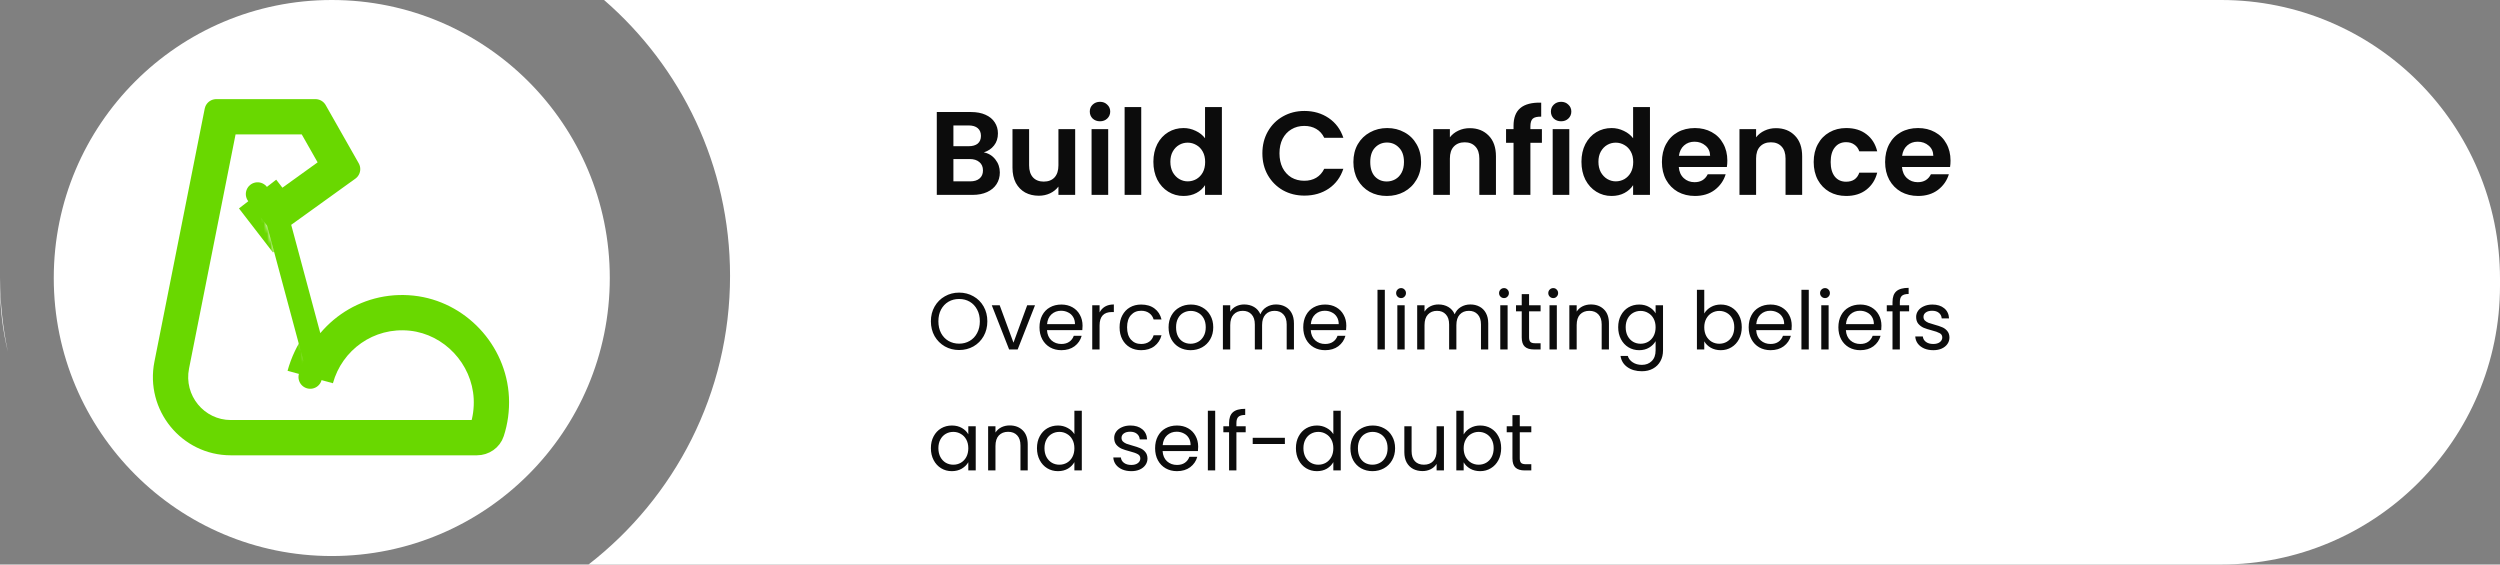
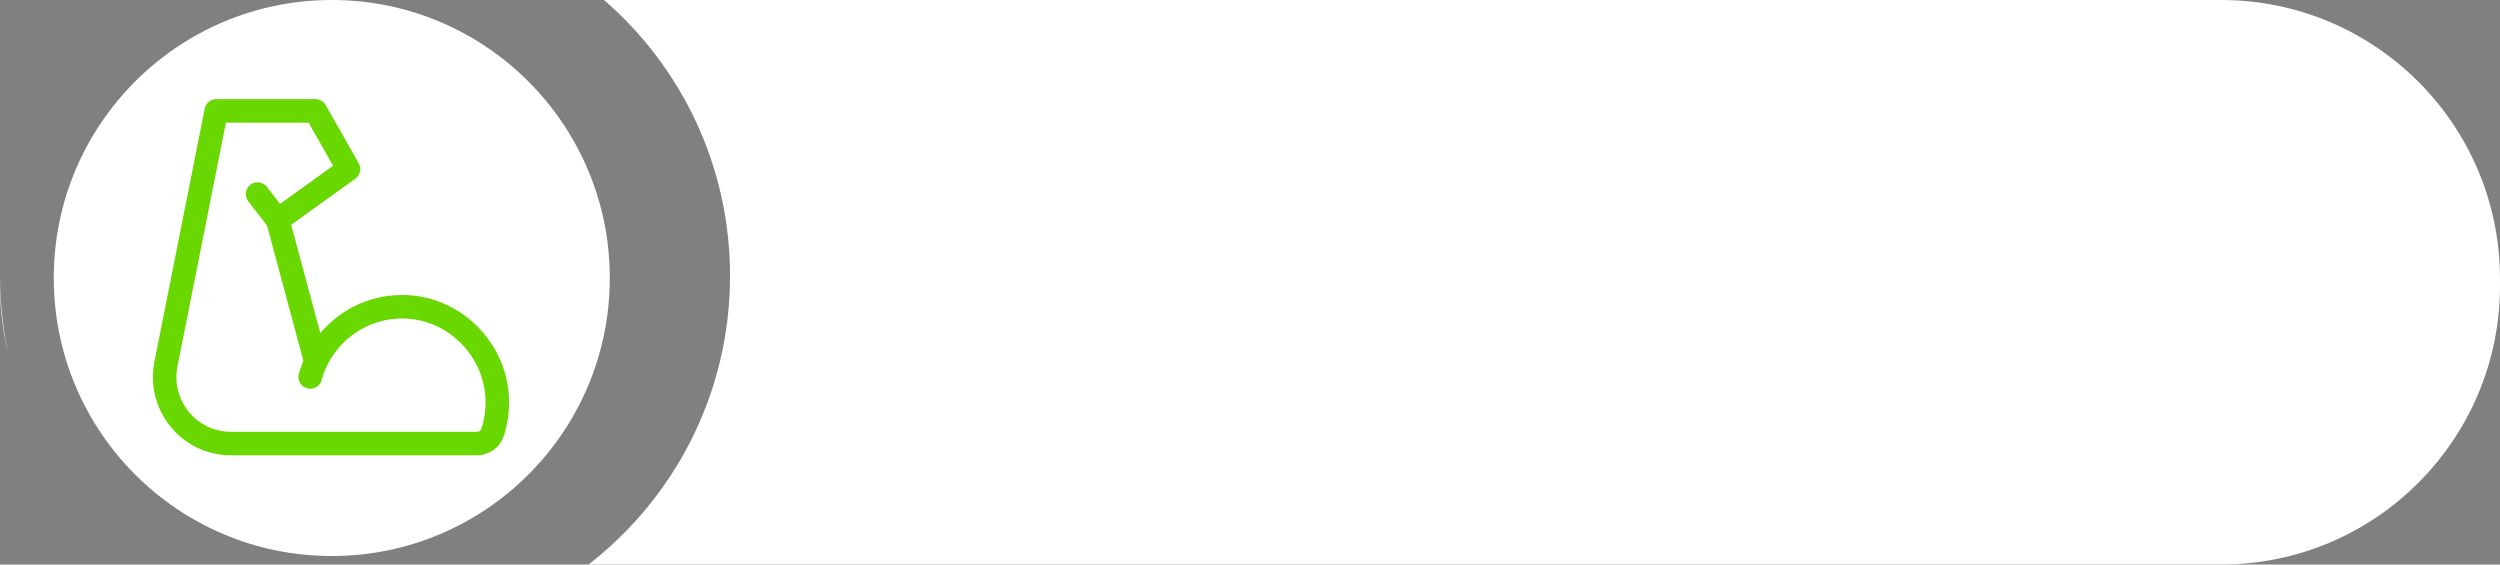
<svg xmlns="http://www.w3.org/2000/svg" width="744" height="168" viewBox="0 0 744 168" fill="none">
  <rect x="0" y="0" width="744" height="168" fill="#808080" stroke="none" />
  <path fill-rule="evenodd" clip-rule="evenodd" d="M175.145 168C200.77 148.128 217.263 117.043 217.263 82.105C217.263 49.315 202.735 19.918 179.765 0H661C706.84 0 744 37.161 744 83V85C744 130.84 706.84 168 661 168H175.145ZM0.001 82.583C0 82.722 0 82.861 0 83V85C0 91.8 0.818 98.409 2.36 104.734C0.845 97.585 0.034 90.176 0.001 82.583Z" fill="white" />
  <circle cx="98.737" cy="82.737" r="82.737" fill="white" />
-   <path d="M292.779 45.351C294.169 45.61 295.311 46.305 296.206 47.436C297.101 48.566 297.549 49.862 297.549 51.322C297.549 52.641 297.219 53.807 296.56 54.82C295.924 55.81 294.993 56.587 293.768 57.152C292.543 57.718 291.095 58 289.422 58H278.787V33.338H288.963C290.635 33.338 292.072 33.608 293.274 34.15C294.499 34.692 295.417 35.446 296.03 36.412C296.666 37.377 296.984 38.473 296.984 39.698C296.984 41.135 296.595 42.336 295.818 43.302C295.064 44.267 294.051 44.95 292.779 45.351ZM283.734 43.514H288.256C289.434 43.514 290.341 43.255 290.977 42.736C291.613 42.194 291.931 41.429 291.931 40.44C291.931 39.45 291.613 38.685 290.977 38.143C290.341 37.601 289.434 37.33 288.256 37.33H283.734V43.514ZM288.716 53.972C289.917 53.972 290.847 53.69 291.507 53.124C292.19 52.559 292.532 51.758 292.532 50.722C292.532 49.662 292.178 48.837 291.472 48.248C290.765 47.636 289.811 47.33 288.61 47.33H283.734V53.972H288.716ZM319.971 38.426V58H314.989V55.527C314.353 56.375 313.517 57.046 312.48 57.541C311.467 58.012 310.36 58.248 309.159 58.248C307.628 58.248 306.273 57.93 305.095 57.294C303.918 56.634 302.987 55.68 302.304 54.432C301.645 53.16 301.315 51.652 301.315 49.909V38.426H306.261V49.202C306.261 50.757 306.65 51.958 307.427 52.806C308.205 53.631 309.265 54.043 310.607 54.043C311.974 54.043 313.045 53.631 313.823 52.806C314.6 51.958 314.989 50.757 314.989 49.202V38.426H319.971ZM327.36 36.094C326.489 36.094 325.758 35.823 325.169 35.281C324.604 34.716 324.321 34.021 324.321 33.196C324.321 32.372 324.604 31.689 325.169 31.147C325.758 30.582 326.489 30.299 327.36 30.299C328.232 30.299 328.95 30.582 329.515 31.147C330.104 31.689 330.399 32.372 330.399 33.196C330.399 34.021 330.104 34.716 329.515 35.281C328.95 35.823 328.232 36.094 327.36 36.094ZM329.798 38.426V58H324.851V38.426H329.798ZM339.632 31.854V58H334.685V31.854H339.632ZM343.247 48.142C343.247 46.164 343.636 44.409 344.413 42.878C345.214 41.346 346.298 40.169 347.664 39.344C349.03 38.52 350.55 38.108 352.222 38.108C353.494 38.108 354.707 38.39 355.861 38.956C357.016 39.497 357.934 40.228 358.617 41.146V31.854H363.635V58H358.617V55.103C358.005 56.069 357.145 56.846 356.038 57.435C354.931 58.024 353.647 58.318 352.187 58.318C350.538 58.318 349.03 57.894 347.664 57.046C346.298 56.198 345.214 55.009 344.413 53.478C343.636 51.923 343.247 50.145 343.247 48.142ZM358.653 48.213C358.653 47.012 358.417 45.987 357.946 45.139C357.475 44.267 356.839 43.608 356.038 43.16C355.237 42.689 354.377 42.454 353.459 42.454C352.54 42.454 351.692 42.677 350.915 43.125C350.137 43.572 349.501 44.232 349.007 45.104C348.536 45.952 348.3 46.965 348.3 48.142C348.3 49.32 348.536 50.356 349.007 51.252C349.501 52.123 350.137 52.794 350.915 53.266C351.716 53.737 352.564 53.972 353.459 53.972C354.377 53.972 355.237 53.748 356.038 53.301C356.839 52.83 357.475 52.17 357.946 51.322C358.417 50.451 358.653 49.414 358.653 48.213ZM375.684 45.634C375.684 43.207 376.226 41.04 377.309 39.132C378.416 37.201 379.912 35.705 381.797 34.645C383.705 33.561 385.836 33.02 388.192 33.02C390.948 33.02 393.362 33.726 395.435 35.14C397.508 36.553 398.957 38.508 399.781 41.005H394.093C393.527 39.827 392.726 38.944 391.69 38.355C390.677 37.766 389.499 37.472 388.157 37.472C386.72 37.472 385.436 37.813 384.305 38.496C383.198 39.156 382.327 40.098 381.691 41.323C381.078 42.548 380.772 43.985 380.772 45.634C380.772 47.259 381.078 48.696 381.691 49.944C382.327 51.169 383.198 52.123 384.305 52.806C385.436 53.466 386.72 53.796 388.157 53.796C389.499 53.796 390.677 53.501 391.69 52.912C392.726 52.3 393.527 51.405 394.093 50.227H399.781C398.957 52.747 397.508 54.714 395.435 56.128C393.386 57.517 390.971 58.212 388.192 58.212C385.836 58.212 383.705 57.682 381.797 56.622C379.912 55.539 378.416 54.043 377.309 52.135C376.226 50.227 375.684 48.06 375.684 45.634ZM412.698 58.318C410.814 58.318 409.118 57.906 407.61 57.082C406.103 56.234 404.913 55.044 404.042 53.513C403.194 51.982 402.77 50.215 402.77 48.213C402.77 46.211 403.205 44.444 404.077 42.913C404.972 41.382 406.185 40.204 407.716 39.38C409.247 38.532 410.955 38.108 412.84 38.108C414.724 38.108 416.432 38.532 417.963 39.38C419.494 40.204 420.695 41.382 421.567 42.913C422.462 44.444 422.91 46.211 422.91 48.213C422.91 50.215 422.45 51.982 421.532 53.513C420.637 55.044 419.412 56.234 417.857 57.082C416.326 57.906 414.606 58.318 412.698 58.318ZM412.698 54.008C413.593 54.008 414.43 53.796 415.207 53.372C416.008 52.924 416.644 52.264 417.115 51.393C417.586 50.521 417.822 49.461 417.822 48.213C417.822 46.352 417.327 44.927 416.338 43.938C415.372 42.925 414.182 42.418 412.769 42.418C411.356 42.418 410.166 42.925 409.2 43.938C408.258 44.927 407.787 46.352 407.787 48.213C407.787 50.074 408.246 51.511 409.165 52.524C410.107 53.513 411.285 54.008 412.698 54.008ZM437.386 38.143C439.718 38.143 441.602 38.885 443.039 40.369C444.476 41.829 445.194 43.879 445.194 46.517V58H440.248V47.188C440.248 45.634 439.859 44.444 439.082 43.62C438.304 42.772 437.244 42.348 435.902 42.348C434.535 42.348 433.452 42.772 432.651 43.62C431.874 44.444 431.485 45.634 431.485 47.188V58H426.538V38.426H431.485V40.864C432.144 40.016 432.981 39.356 433.994 38.885C435.03 38.39 436.161 38.143 437.386 38.143ZM458.873 42.489H455.446V58H450.428V42.489H448.202V38.426H450.428V37.436C450.428 35.034 451.111 33.267 452.478 32.136C453.844 31.006 455.905 30.476 458.661 30.546V34.716C457.46 34.692 456.623 34.892 456.152 35.316C455.681 35.74 455.446 36.506 455.446 37.613V38.426H458.873V42.489ZM464.587 36.094C463.716 36.094 462.986 35.823 462.397 35.281C461.831 34.716 461.549 34.021 461.549 33.196C461.549 32.372 461.831 31.689 462.397 31.147C462.986 30.582 463.716 30.299 464.587 30.299C465.459 30.299 466.177 30.582 466.743 31.147C467.332 31.689 467.626 32.372 467.626 33.196C467.626 34.021 467.332 34.716 466.743 35.281C466.177 35.823 465.459 36.094 464.587 36.094ZM467.025 38.426V58H462.079V38.426H467.025ZM470.641 48.142C470.641 46.164 471.029 44.409 471.807 42.878C472.607 41.346 473.691 40.169 475.057 39.344C476.423 38.52 477.943 38.108 479.615 38.108C480.887 38.108 482.1 38.39 483.255 38.956C484.409 39.497 485.327 40.228 486.011 41.146V31.854H491.028V58H486.011V55.103C485.398 56.069 484.538 56.846 483.431 57.435C482.324 58.024 481.04 58.318 479.58 58.318C477.931 58.318 476.423 57.894 475.057 57.046C473.691 56.198 472.607 55.009 471.807 53.478C471.029 51.923 470.641 50.145 470.641 48.142ZM486.046 48.213C486.046 47.012 485.81 45.987 485.339 45.139C484.868 44.267 484.232 43.608 483.431 43.16C482.63 42.689 481.771 42.454 480.852 42.454C479.933 42.454 479.085 42.677 478.308 43.125C477.531 43.572 476.895 44.232 476.4 45.104C475.929 45.952 475.693 46.965 475.693 48.142C475.693 49.32 475.929 50.356 476.4 51.252C476.895 52.123 477.531 52.794 478.308 53.266C479.109 53.737 479.957 53.972 480.852 53.972C481.771 53.972 482.63 53.748 483.431 53.301C484.232 52.83 484.868 52.17 485.339 51.322C485.81 50.451 486.046 49.414 486.046 48.213ZM514.056 47.789C514.056 48.496 514.009 49.132 513.915 49.697H499.605C499.722 51.11 500.217 52.217 501.089 53.018C501.96 53.819 503.032 54.22 504.304 54.22C506.141 54.22 507.449 53.431 508.226 51.852H513.561C512.996 53.737 511.912 55.291 510.311 56.516C508.709 57.718 506.742 58.318 504.41 58.318C502.525 58.318 500.829 57.906 499.322 57.082C497.838 56.234 496.672 55.044 495.824 53.513C494.999 51.982 494.587 50.215 494.587 48.213C494.587 46.187 494.999 44.409 495.824 42.878C496.648 41.346 497.803 40.169 499.287 39.344C500.771 38.52 502.478 38.108 504.41 38.108C506.271 38.108 507.931 38.508 509.392 39.309C510.876 40.11 512.018 41.252 512.819 42.736C513.644 44.197 514.056 45.881 514.056 47.789ZM508.933 46.376C508.909 45.104 508.45 44.091 507.555 43.337C506.659 42.56 505.564 42.171 504.269 42.171C503.044 42.171 502.007 42.548 501.159 43.302C500.335 44.032 499.828 45.056 499.64 46.376H508.933ZM528.514 38.143C530.846 38.143 532.73 38.885 534.167 40.369C535.604 41.829 536.323 43.879 536.323 46.517V58H531.376V47.188C531.376 45.634 530.987 44.444 530.21 43.62C529.433 42.772 528.373 42.348 527.03 42.348C525.664 42.348 524.58 42.772 523.779 43.62C523.002 44.444 522.613 45.634 522.613 47.188V58H517.667V38.426H522.613V40.864C523.273 40.016 524.109 39.356 525.122 38.885C526.158 38.39 527.289 38.143 528.514 38.143ZM539.755 48.213C539.755 46.187 540.167 44.42 540.991 42.913C541.816 41.382 542.958 40.204 544.419 39.38C545.879 38.532 547.551 38.108 549.436 38.108C551.862 38.108 553.864 38.72 555.443 39.945C557.044 41.146 558.116 42.842 558.658 45.033H553.323C553.04 44.185 552.557 43.525 551.874 43.054C551.214 42.56 550.39 42.312 549.401 42.312C547.987 42.312 546.868 42.831 546.044 43.867C545.219 44.88 544.807 46.328 544.807 48.213C544.807 50.074 545.219 51.523 546.044 52.559C546.868 53.572 547.987 54.078 549.401 54.078C551.403 54.078 552.71 53.183 553.323 51.393H558.658C558.116 53.513 557.044 55.197 555.443 56.446C553.841 57.694 551.839 58.318 549.436 58.318C547.551 58.318 545.879 57.906 544.419 57.082C542.958 56.234 541.816 55.056 540.991 53.548C540.167 52.017 539.755 50.239 539.755 48.213ZM580.478 47.789C580.478 48.496 580.431 49.132 580.337 49.697H566.027C566.145 51.11 566.64 52.217 567.511 53.018C568.383 53.819 569.454 54.22 570.726 54.22C572.564 54.22 573.871 53.431 574.648 51.852H579.984C579.418 53.737 578.335 55.291 576.733 56.516C575.131 57.718 573.164 58.318 570.832 58.318C568.948 58.318 567.252 57.906 565.744 57.082C564.26 56.234 563.094 55.044 562.246 53.513C561.422 51.982 561.01 50.215 561.01 48.213C561.01 46.187 561.422 44.409 562.246 42.878C563.071 41.346 564.225 40.169 565.709 39.344C567.193 38.52 568.901 38.108 570.832 38.108C572.693 38.108 574.354 38.508 575.814 39.309C577.298 40.11 578.441 41.252 579.242 42.736C580.066 44.197 580.478 45.881 580.478 47.789ZM575.355 46.376C575.332 45.104 574.872 44.091 573.977 43.337C573.082 42.56 571.987 42.171 570.691 42.171C569.466 42.171 568.43 42.548 567.582 43.302C566.757 44.032 566.251 45.056 566.062 46.376H575.355Z" fill="#0C0C0C" />
-   <path d="M285.432 104.168C283.88 104.168 282.464 103.808 281.184 103.088C279.904 102.352 278.888 101.336 278.136 100.04C277.4 98.728 277.032 97.256 277.032 95.624C277.032 93.992 277.4 92.528 278.136 91.232C278.888 89.92 279.904 88.904 281.184 88.184C282.464 87.448 283.88 87.08 285.432 87.08C287 87.08 288.424 87.448 289.704 88.184C290.984 88.904 291.992 89.912 292.728 91.208C293.464 92.504 293.832 93.976 293.832 95.624C293.832 97.272 293.464 98.744 292.728 100.04C291.992 101.336 290.984 102.352 289.704 103.088C288.424 103.808 287 104.168 285.432 104.168ZM285.432 102.272C286.6 102.272 287.648 102 288.576 101.456C289.52 100.912 290.256 100.136 290.784 99.128C291.328 98.12 291.6 96.952 291.6 95.624C291.6 94.28 291.328 93.112 290.784 92.12C290.256 91.112 289.528 90.336 288.6 89.792C287.672 89.248 286.616 88.976 285.432 88.976C284.248 88.976 283.192 89.248 282.264 89.792C281.336 90.336 280.6 91.112 280.056 92.12C279.528 93.112 279.264 94.28 279.264 95.624C279.264 96.952 279.528 98.12 280.056 99.128C280.6 100.136 281.336 100.912 282.264 101.456C283.208 102 284.264 102.272 285.432 102.272ZM301.611 101.984L305.691 90.848H308.019L302.859 104H300.315L295.155 90.848H297.507L301.611 101.984ZM322.168 96.92C322.168 97.336 322.144 97.776 322.096 98.24H311.584C311.664 99.536 312.104 100.552 312.904 101.288C313.72 102.008 314.704 102.368 315.856 102.368C316.8 102.368 317.584 102.152 318.208 101.72C318.848 101.272 319.296 100.68 319.552 99.944H321.904C321.552 101.208 320.848 102.24 319.792 103.04C318.736 103.824 317.424 104.216 315.856 104.216C314.608 104.216 313.488 103.936 312.496 103.376C311.52 102.816 310.752 102.024 310.192 101C309.632 99.96 309.352 98.76 309.352 97.4C309.352 96.04 309.624 94.848 310.168 93.824C310.712 92.8 311.472 92.016 312.448 91.472C313.44 90.912 314.576 90.632 315.856 90.632C317.104 90.632 318.208 90.904 319.168 91.448C320.128 91.992 320.864 92.744 321.376 93.704C321.904 94.648 322.168 95.72 322.168 96.92ZM319.912 96.464C319.912 95.632 319.728 94.92 319.36 94.328C318.992 93.72 318.488 93.264 317.848 92.96C317.224 92.64 316.528 92.48 315.76 92.48C314.656 92.48 313.712 92.832 312.928 93.536C312.16 94.24 311.72 95.216 311.608 96.464H319.912ZM327.235 92.984C327.619 92.232 328.163 91.648 328.867 91.232C329.587 90.816 330.459 90.608 331.483 90.608V92.864H330.907C328.459 92.864 327.235 94.192 327.235 96.848V104H325.051V90.848H327.235V92.984ZM333.188 97.4C333.188 96.04 333.46 94.856 334.004 93.848C334.548 92.824 335.3 92.032 336.26 91.472C337.236 90.912 338.348 90.632 339.596 90.632C341.212 90.632 342.54 91.024 343.58 91.808C344.636 92.592 345.332 93.68 345.668 95.072H343.316C343.092 94.272 342.652 93.64 341.996 93.176C341.356 92.712 340.556 92.48 339.596 92.48C338.348 92.48 337.34 92.912 336.572 93.776C335.804 94.624 335.42 95.832 335.42 97.4C335.42 98.984 335.804 100.208 336.572 101.072C337.34 101.936 338.348 102.368 339.596 102.368C340.556 102.368 341.356 102.144 341.996 101.696C342.636 101.248 343.076 100.608 343.316 99.776H345.668C345.316 101.12 344.612 102.2 343.556 103.016C342.5 103.816 341.18 104.216 339.596 104.216C338.348 104.216 337.236 103.936 336.26 103.376C335.3 102.816 334.548 102.024 334.004 101C333.46 99.976 333.188 98.776 333.188 97.4ZM354.318 104.216C353.086 104.216 351.966 103.936 350.958 103.376C349.966 102.816 349.182 102.024 348.606 101C348.046 99.96 347.766 98.76 347.766 97.4C347.766 96.056 348.054 94.872 348.63 93.848C349.222 92.808 350.022 92.016 351.03 91.472C352.038 90.912 353.166 90.632 354.414 90.632C355.662 90.632 356.79 90.912 357.798 91.472C358.806 92.016 359.598 92.8 360.174 93.824C360.766 94.848 361.062 96.04 361.062 97.4C361.062 98.76 360.758 99.96 360.15 101C359.558 102.024 358.75 102.816 357.726 103.376C356.702 103.936 355.566 104.216 354.318 104.216ZM354.318 102.296C355.102 102.296 355.838 102.112 356.526 101.744C357.214 101.376 357.766 100.824 358.182 100.088C358.614 99.352 358.83 98.456 358.83 97.4C358.83 96.344 358.622 95.448 358.206 94.712C357.79 93.976 357.246 93.432 356.574 93.08C355.902 92.712 355.174 92.528 354.39 92.528C353.59 92.528 352.854 92.712 352.182 93.08C351.526 93.432 350.998 93.976 350.598 94.712C350.198 95.448 349.998 96.344 349.998 97.4C349.998 98.472 350.19 99.376 350.574 100.112C350.974 100.848 351.502 101.4 352.158 101.768C352.814 102.12 353.534 102.296 354.318 102.296ZM379.75 90.608C380.774 90.608 381.686 90.824 382.486 91.256C383.286 91.672 383.918 92.304 384.382 93.152C384.846 94 385.078 95.032 385.078 96.248V104H382.918V96.56C382.918 95.248 382.59 94.248 381.934 93.56C381.294 92.856 380.422 92.504 379.318 92.504C378.182 92.504 377.278 92.872 376.606 93.608C375.934 94.328 375.598 95.376 375.598 96.752V104H373.438V96.56C373.438 95.248 373.11 94.248 372.454 93.56C371.814 92.856 370.942 92.504 369.838 92.504C368.702 92.504 367.798 92.872 367.126 93.608C366.454 94.328 366.118 95.376 366.118 96.752V104H363.934V90.848H366.118V92.744C366.55 92.056 367.126 91.528 367.846 91.16C368.582 90.792 369.39 90.608 370.27 90.608C371.374 90.608 372.35 90.856 373.198 91.352C374.046 91.848 374.678 92.576 375.094 93.536C375.462 92.608 376.07 91.888 376.918 91.376C377.766 90.864 378.71 90.608 379.75 90.608ZM400.661 96.92C400.661 97.336 400.637 97.776 400.589 98.24H390.077C390.157 99.536 390.597 100.552 391.397 101.288C392.213 102.008 393.197 102.368 394.349 102.368C395.293 102.368 396.077 102.152 396.701 101.72C397.341 101.272 397.789 100.68 398.045 99.944H400.397C400.045 101.208 399.341 102.24 398.285 103.04C397.229 103.824 395.917 104.216 394.349 104.216C393.101 104.216 391.981 103.936 390.989 103.376C390.013 102.816 389.245 102.024 388.685 101C388.125 99.96 387.845 98.76 387.845 97.4C387.845 96.04 388.117 94.848 388.661 93.824C389.205 92.8 389.965 92.016 390.941 91.472C391.933 90.912 393.069 90.632 394.349 90.632C395.597 90.632 396.701 90.904 397.661 91.448C398.621 91.992 399.357 92.744 399.869 93.704C400.397 94.648 400.661 95.72 400.661 96.92ZM398.405 96.464C398.405 95.632 398.221 94.92 397.853 94.328C397.485 93.72 396.981 93.264 396.341 92.96C395.717 92.64 395.021 92.48 394.253 92.48C393.149 92.48 392.205 92.832 391.421 93.536C390.653 94.24 390.213 95.216 390.101 96.464H398.405ZM412.126 86.24V104H409.942V86.24H412.126ZM416.976 88.712C416.56 88.712 416.208 88.568 415.92 88.28C415.632 87.992 415.488 87.64 415.488 87.224C415.488 86.808 415.632 86.456 415.92 86.168C416.208 85.88 416.56 85.736 416.976 85.736C417.376 85.736 417.712 85.88 417.984 86.168C418.272 86.456 418.416 86.808 418.416 87.224C418.416 87.64 418.272 87.992 417.984 88.28C417.712 88.568 417.376 88.712 416.976 88.712ZM418.032 90.848V104H415.848V90.848H418.032ZM437.57 90.608C438.594 90.608 439.506 90.824 440.306 91.256C441.106 91.672 441.738 92.304 442.202 93.152C442.666 94 442.898 95.032 442.898 96.248V104H440.738V96.56C440.738 95.248 440.41 94.248 439.754 93.56C439.114 92.856 438.242 92.504 437.138 92.504C436.002 92.504 435.098 92.872 434.426 93.608C433.754 94.328 433.418 95.376 433.418 96.752V104H431.258V96.56C431.258 95.248 430.93 94.248 430.274 93.56C429.634 92.856 428.762 92.504 427.658 92.504C426.522 92.504 425.618 92.872 424.946 93.608C424.274 94.328 423.938 95.376 423.938 96.752V104H421.754V90.848H423.938V92.744C424.37 92.056 424.946 91.528 425.666 91.16C426.402 90.792 427.21 90.608 428.09 90.608C429.194 90.608 430.17 90.856 431.018 91.352C431.866 91.848 432.498 92.576 432.914 93.536C433.282 92.608 433.89 91.888 434.738 91.376C435.586 90.864 436.53 90.608 437.57 90.608ZM447.609 88.712C447.193 88.712 446.841 88.568 446.553 88.28C446.265 87.992 446.121 87.64 446.121 87.224C446.121 86.808 446.265 86.456 446.553 86.168C446.841 85.88 447.193 85.736 447.609 85.736C448.009 85.736 448.345 85.88 448.617 86.168C448.905 86.456 449.049 86.808 449.049 87.224C449.049 87.64 448.905 87.992 448.617 88.28C448.345 88.568 448.009 88.712 447.609 88.712ZM448.665 90.848V104H446.481V90.848H448.665ZM455.051 92.648V100.4C455.051 101.04 455.187 101.496 455.459 101.768C455.731 102.024 456.203 102.152 456.875 102.152H458.483V104H456.515C455.299 104 454.387 103.72 453.779 103.16C453.171 102.6 452.867 101.68 452.867 100.4V92.648H451.163V90.848H452.867V87.536H455.051V90.848H458.483V92.648H455.051ZM462.257 88.712C461.841 88.712 461.489 88.568 461.201 88.28C460.913 87.992 460.769 87.64 460.769 87.224C460.769 86.808 460.913 86.456 461.201 86.168C461.489 85.88 461.841 85.736 462.257 85.736C462.657 85.736 462.993 85.88 463.265 86.168C463.553 86.456 463.697 86.808 463.697 87.224C463.697 87.64 463.553 87.992 463.265 88.28C462.993 88.568 462.657 88.712 462.257 88.712ZM463.313 90.848V104H461.129V90.848H463.313ZM473.444 90.608C475.044 90.608 476.34 91.096 477.332 92.072C478.324 93.032 478.82 94.424 478.82 96.248V104H476.66V96.56C476.66 95.248 476.332 94.248 475.676 93.56C475.02 92.856 474.124 92.504 472.988 92.504C471.836 92.504 470.916 92.864 470.228 93.584C469.556 94.304 469.22 95.352 469.22 96.728V104H467.036V90.848H469.22V92.72C469.652 92.048 470.236 91.528 470.972 91.16C471.724 90.792 472.548 90.608 473.444 90.608ZM487.811 90.632C488.947 90.632 489.939 90.88 490.787 91.376C491.651 91.872 492.291 92.496 492.707 93.248V90.848H494.915V104.288C494.915 105.488 494.659 106.552 494.147 107.48C493.635 108.424 492.899 109.16 491.939 109.688C490.995 110.216 489.891 110.48 488.627 110.48C486.899 110.48 485.459 110.072 484.307 109.256C483.155 108.44 482.475 107.328 482.267 105.92H484.427C484.667 106.72 485.163 107.36 485.915 107.84C486.667 108.336 487.571 108.584 488.627 108.584C489.827 108.584 490.803 108.208 491.555 107.456C492.323 106.704 492.707 105.648 492.707 104.288V101.528C492.275 102.296 491.635 102.936 490.787 103.448C489.939 103.96 488.947 104.216 487.811 104.216C486.643 104.216 485.579 103.928 484.619 103.352C483.675 102.776 482.931 101.968 482.387 100.928C481.843 99.888 481.571 98.704 481.571 97.376C481.571 96.032 481.843 94.856 482.387 93.848C482.931 92.824 483.675 92.032 484.619 91.472C485.579 90.912 486.643 90.632 487.811 90.632ZM492.707 97.4C492.707 96.408 492.507 95.544 492.107 94.808C491.707 94.072 491.163 93.512 490.475 93.128C489.803 92.728 489.059 92.528 488.243 92.528C487.427 92.528 486.683 92.72 486.011 93.104C485.339 93.488 484.803 94.048 484.403 94.784C484.003 95.52 483.803 96.384 483.803 97.376C483.803 98.384 484.003 99.264 484.403 100.016C484.803 100.752 485.339 101.32 486.011 101.72C486.683 102.104 487.427 102.296 488.243 102.296C489.059 102.296 489.803 102.104 490.475 101.72C491.163 101.32 491.707 100.752 492.107 100.016C492.507 99.264 492.707 98.392 492.707 97.4ZM507.188 93.296C507.636 92.512 508.292 91.872 509.156 91.376C510.02 90.88 511.004 90.632 512.108 90.632C513.292 90.632 514.356 90.912 515.3 91.472C516.244 92.032 516.988 92.824 517.532 93.848C518.076 94.856 518.348 96.032 518.348 97.376C518.348 98.704 518.076 99.888 517.532 100.928C516.988 101.968 516.236 102.776 515.276 103.352C514.332 103.928 513.276 104.216 512.108 104.216C510.972 104.216 509.972 103.968 509.108 103.472C508.26 102.976 507.62 102.344 507.188 101.576V104H505.004V86.24H507.188V93.296ZM516.116 97.376C516.116 96.384 515.916 95.52 515.516 94.784C515.116 94.048 514.572 93.488 513.884 93.104C513.212 92.72 512.468 92.528 511.652 92.528C510.852 92.528 510.108 92.728 509.42 93.128C508.748 93.512 508.204 94.08 507.788 94.832C507.388 95.568 507.188 96.424 507.188 97.4C507.188 98.392 507.388 99.264 507.788 100.016C508.204 100.752 508.748 101.32 509.42 101.72C510.108 102.104 510.852 102.296 511.652 102.296C512.468 102.296 513.212 102.104 513.884 101.72C514.572 101.32 515.116 100.752 515.516 100.016C515.916 99.264 516.116 98.384 516.116 97.376ZM533.223 96.92C533.223 97.336 533.199 97.776 533.151 98.24H522.639C522.719 99.536 523.159 100.552 523.959 101.288C524.775 102.008 525.759 102.368 526.911 102.368C527.855 102.368 528.639 102.152 529.263 101.72C529.903 101.272 530.351 100.68 530.607 99.944H532.959C532.607 101.208 531.903 102.24 530.847 103.04C529.791 103.824 528.479 104.216 526.911 104.216C525.663 104.216 524.543 103.936 523.551 103.376C522.575 102.816 521.807 102.024 521.247 101C520.687 99.96 520.407 98.76 520.407 97.4C520.407 96.04 520.679 94.848 521.223 93.824C521.767 92.8 522.527 92.016 523.503 91.472C524.495 90.912 525.631 90.632 526.911 90.632C528.159 90.632 529.263 90.904 530.223 91.448C531.183 91.992 531.919 92.744 532.431 93.704C532.959 94.648 533.223 95.72 533.223 96.92ZM530.967 96.464C530.967 95.632 530.783 94.92 530.415 94.328C530.047 93.72 529.543 93.264 528.903 92.96C528.279 92.64 527.583 92.48 526.815 92.48C525.711 92.48 524.767 92.832 523.983 93.536C523.215 94.24 522.775 95.216 522.663 96.464H530.967ZM538.29 86.24V104H536.106V86.24H538.29ZM543.14 88.712C542.724 88.712 542.372 88.568 542.084 88.28C541.796 87.992 541.652 87.64 541.652 87.224C541.652 86.808 541.796 86.456 542.084 86.168C542.372 85.88 542.724 85.736 543.14 85.736C543.54 85.736 543.876 85.88 544.148 86.168C544.436 86.456 544.58 86.808 544.58 87.224C544.58 87.64 544.436 87.992 544.148 88.28C543.876 88.568 543.54 88.712 543.14 88.712ZM544.196 90.848V104H542.012V90.848H544.196ZM559.918 96.92C559.918 97.336 559.894 97.776 559.846 98.24H549.334C549.414 99.536 549.854 100.552 550.654 101.288C551.47 102.008 552.454 102.368 553.606 102.368C554.55 102.368 555.334 102.152 555.958 101.72C556.598 101.272 557.046 100.68 557.302 99.944H559.654C559.302 101.208 558.598 102.24 557.542 103.04C556.486 103.824 555.174 104.216 553.606 104.216C552.358 104.216 551.238 103.936 550.246 103.376C549.27 102.816 548.502 102.024 547.942 101C547.382 99.96 547.102 98.76 547.102 97.4C547.102 96.04 547.374 94.848 547.918 93.824C548.462 92.8 549.222 92.016 550.198 91.472C551.19 90.912 552.326 90.632 553.606 90.632C554.854 90.632 555.958 90.904 556.918 91.448C557.878 91.992 558.614 92.744 559.126 93.704C559.654 94.648 559.918 95.72 559.918 96.92ZM557.662 96.464C557.662 95.632 557.478 94.92 557.11 94.328C556.742 93.72 556.238 93.264 555.598 92.96C554.974 92.64 554.278 92.48 553.51 92.48C552.406 92.48 551.462 92.832 550.678 93.536C549.91 94.24 549.47 95.216 549.358 96.464H557.662ZM568.153 92.648H565.393V104H563.209V92.648H561.505V90.848H563.209V89.912C563.209 88.44 563.585 87.368 564.337 86.696C565.105 86.008 566.329 85.664 568.009 85.664V87.488C567.049 87.488 566.369 87.68 565.969 88.064C565.585 88.432 565.393 89.048 565.393 89.912V90.848H568.153V92.648ZM575.356 104.216C574.348 104.216 573.444 104.048 572.644 103.712C571.844 103.36 571.212 102.88 570.748 102.272C570.284 101.648 570.028 100.936 569.98 100.136H572.236C572.3 100.792 572.604 101.328 573.148 101.744C573.708 102.16 574.436 102.368 575.332 102.368C576.164 102.368 576.82 102.184 577.3 101.816C577.78 101.448 578.02 100.984 578.02 100.424C578.02 99.848 577.764 99.424 577.252 99.152C576.74 98.864 575.948 98.584 574.876 98.312C573.9 98.056 573.1 97.8 572.476 97.544C571.868 97.272 571.34 96.88 570.892 96.368C570.46 95.84 570.244 95.152 570.244 94.304C570.244 93.632 570.444 93.016 570.844 92.456C571.244 91.896 571.812 91.456 572.548 91.136C573.284 90.8 574.124 90.632 575.068 90.632C576.524 90.632 577.7 91 578.596 91.736C579.492 92.472 579.972 93.48 580.036 94.76H577.852C577.804 94.072 577.524 93.52 577.012 93.104C576.516 92.688 575.844 92.48 574.996 92.48C574.212 92.48 573.588 92.648 573.124 92.984C572.66 93.32 572.428 93.76 572.428 94.304C572.428 94.736 572.564 95.096 572.836 95.384C573.124 95.656 573.476 95.88 573.892 96.056C574.324 96.216 574.916 96.4 575.668 96.608C576.612 96.864 577.38 97.12 577.972 97.376C578.564 97.616 579.068 97.984 579.484 98.48C579.916 98.976 580.14 99.624 580.156 100.424C580.156 101.144 579.956 101.792 579.556 102.368C579.156 102.944 578.588 103.4 577.852 103.736C577.132 104.056 576.3 104.216 575.356 104.216ZM277.032 133.376C277.032 132.032 277.304 130.856 277.848 129.848C278.392 128.824 279.136 128.032 280.08 127.472C281.04 126.912 282.104 126.632 283.272 126.632C284.424 126.632 285.424 126.88 286.272 127.376C287.12 127.872 287.752 128.496 288.168 129.248V126.848H290.376V140H288.168V137.552C287.736 138.32 287.088 138.96 286.224 139.472C285.376 139.968 284.384 140.216 283.248 140.216C282.08 140.216 281.024 139.928 280.08 139.352C279.136 138.776 278.392 137.968 277.848 136.928C277.304 135.888 277.032 134.704 277.032 133.376ZM288.168 133.4C288.168 132.408 287.968 131.544 287.568 130.808C287.168 130.072 286.624 129.512 285.936 129.128C285.264 128.728 284.52 128.528 283.704 128.528C282.888 128.528 282.144 128.72 281.472 129.104C280.8 129.488 280.264 130.048 279.864 130.784C279.464 131.52 279.264 132.384 279.264 133.376C279.264 134.384 279.464 135.264 279.864 136.016C280.264 136.752 280.8 137.32 281.472 137.72C282.144 138.104 282.888 138.296 283.704 138.296C284.52 138.296 285.264 138.104 285.936 137.72C286.624 137.32 287.168 136.752 287.568 136.016C287.968 135.264 288.168 134.392 288.168 133.4ZM300.475 126.608C302.075 126.608 303.371 127.096 304.363 128.072C305.355 129.032 305.851 130.424 305.851 132.248V140H303.691V132.56C303.691 131.248 303.363 130.248 302.707 129.56C302.051 128.856 301.155 128.504 300.019 128.504C298.867 128.504 297.947 128.864 297.259 129.584C296.587 130.304 296.251 131.352 296.251 132.728V140H294.067V126.848H296.251V128.72C296.683 128.048 297.267 127.528 298.003 127.16C298.755 126.792 299.579 126.608 300.475 126.608ZM308.602 133.376C308.602 132.032 308.874 130.856 309.418 129.848C309.962 128.824 310.706 128.032 311.65 127.472C312.61 126.912 313.682 126.632 314.866 126.632C315.89 126.632 316.842 126.872 317.722 127.352C318.602 127.816 319.274 128.432 319.738 129.2V122.24H321.946V140H319.738V137.528C319.306 138.312 318.666 138.96 317.818 139.472C316.97 139.968 315.978 140.216 314.842 140.216C313.674 140.216 312.61 139.928 311.65 139.352C310.706 138.776 309.962 137.968 309.418 136.928C308.874 135.888 308.602 134.704 308.602 133.376ZM319.738 133.4C319.738 132.408 319.538 131.544 319.138 130.808C318.738 130.072 318.194 129.512 317.506 129.128C316.834 128.728 316.09 128.528 315.274 128.528C314.458 128.528 313.714 128.72 313.042 129.104C312.37 129.488 311.834 130.048 311.434 130.784C311.034 131.52 310.834 132.384 310.834 133.376C310.834 134.384 311.034 135.264 311.434 136.016C311.834 136.752 312.37 137.32 313.042 137.72C313.714 138.104 314.458 138.296 315.274 138.296C316.09 138.296 316.834 138.104 317.506 137.72C318.194 137.32 318.738 136.752 319.138 136.016C319.538 135.264 319.738 134.392 319.738 133.4ZM336.692 140.216C335.684 140.216 334.78 140.048 333.98 139.712C333.18 139.36 332.548 138.88 332.084 138.272C331.62 137.648 331.364 136.936 331.316 136.136H333.572C333.636 136.792 333.94 137.328 334.484 137.744C335.044 138.16 335.772 138.368 336.668 138.368C337.5 138.368 338.156 138.184 338.636 137.816C339.116 137.448 339.356 136.984 339.356 136.424C339.356 135.848 339.1 135.424 338.588 135.152C338.076 134.864 337.284 134.584 336.212 134.312C335.236 134.056 334.436 133.8 333.812 133.544C333.204 133.272 332.676 132.88 332.228 132.368C331.796 131.84 331.58 131.152 331.58 130.304C331.58 129.632 331.78 129.016 332.18 128.456C332.58 127.896 333.148 127.456 333.884 127.136C334.62 126.8 335.46 126.632 336.404 126.632C337.86 126.632 339.036 127 339.932 127.736C340.828 128.472 341.308 129.48 341.372 130.76H339.188C339.14 130.072 338.86 129.52 338.348 129.104C337.852 128.688 337.18 128.48 336.332 128.48C335.548 128.48 334.924 128.648 334.46 128.984C333.996 129.32 333.764 129.76 333.764 130.304C333.764 130.736 333.9 131.096 334.172 131.384C334.46 131.656 334.812 131.88 335.228 132.056C335.66 132.216 336.252 132.4 337.004 132.608C337.948 132.864 338.716 133.12 339.308 133.376C339.9 133.616 340.404 133.984 340.82 134.48C341.252 134.976 341.476 135.624 341.492 136.424C341.492 137.144 341.292 137.792 340.892 138.368C340.492 138.944 339.924 139.4 339.188 139.736C338.468 140.056 337.636 140.216 336.692 140.216ZM356.575 132.92C356.575 133.336 356.551 133.776 356.503 134.24H345.991C346.071 135.536 346.511 136.552 347.311 137.288C348.127 138.008 349.111 138.368 350.263 138.368C351.207 138.368 351.991 138.152 352.615 137.72C353.255 137.272 353.703 136.68 353.959 135.944H356.311C355.959 137.208 355.255 138.24 354.199 139.04C353.143 139.824 351.831 140.216 350.263 140.216C349.015 140.216 347.895 139.936 346.903 139.376C345.927 138.816 345.159 138.024 344.599 137C344.039 135.96 343.759 134.76 343.759 133.4C343.759 132.04 344.031 130.848 344.575 129.824C345.119 128.8 345.879 128.016 346.855 127.472C347.847 126.912 348.983 126.632 350.263 126.632C351.511 126.632 352.615 126.904 353.575 127.448C354.535 127.992 355.271 128.744 355.783 129.704C356.311 130.648 356.575 131.72 356.575 132.92ZM354.319 132.464C354.319 131.632 354.135 130.92 353.767 130.328C353.399 129.72 352.895 129.264 352.255 128.96C351.631 128.64 350.935 128.48 350.167 128.48C349.063 128.48 348.119 128.832 347.335 129.536C346.567 130.24 346.127 131.216 346.015 132.464H354.319ZM361.641 122.24V140H359.457V122.24H361.641ZM370.716 128.648H367.956V140H365.772V128.648H364.068V126.848H365.772V125.912C365.772 124.44 366.148 123.368 366.9 122.696C367.668 122.008 368.892 121.664 370.572 121.664V123.488C369.612 123.488 368.932 123.68 368.532 124.064C368.148 124.432 367.956 125.048 367.956 125.912V126.848H370.716V128.648ZM382.382 130.28V132.128H372.806V130.28H382.382ZM385.665 133.376C385.665 132.032 385.937 130.856 386.481 129.848C387.025 128.824 387.769 128.032 388.713 127.472C389.673 126.912 390.745 126.632 391.929 126.632C392.953 126.632 393.905 126.872 394.785 127.352C395.665 127.816 396.337 128.432 396.801 129.2V122.24H399.009V140H396.801V137.528C396.369 138.312 395.729 138.96 394.881 139.472C394.033 139.968 393.041 140.216 391.905 140.216C390.737 140.216 389.673 139.928 388.713 139.352C387.769 138.776 387.025 137.968 386.481 136.928C385.937 135.888 385.665 134.704 385.665 133.376ZM396.801 133.4C396.801 132.408 396.601 131.544 396.201 130.808C395.801 130.072 395.257 129.512 394.569 129.128C393.897 128.728 393.153 128.528 392.337 128.528C391.521 128.528 390.777 128.72 390.105 129.104C389.433 129.488 388.897 130.048 388.497 130.784C388.097 131.52 387.897 132.384 387.897 133.376C387.897 134.384 388.097 135.264 388.497 136.016C388.897 136.752 389.433 137.32 390.105 137.72C390.777 138.104 391.521 138.296 392.337 138.296C393.153 138.296 393.897 138.104 394.569 137.72C395.257 137.32 395.801 136.752 396.201 136.016C396.601 135.264 396.801 134.392 396.801 133.4ZM408.436 140.216C407.204 140.216 406.084 139.936 405.076 139.376C404.084 138.816 403.3 138.024 402.724 137C402.164 135.96 401.884 134.76 401.884 133.4C401.884 132.056 402.172 130.872 402.748 129.848C403.34 128.808 404.14 128.016 405.148 127.472C406.156 126.912 407.284 126.632 408.532 126.632C409.78 126.632 410.908 126.912 411.916 127.472C412.924 128.016 413.716 128.8 414.292 129.824C414.884 130.848 415.18 132.04 415.18 133.4C415.18 134.76 414.876 135.96 414.268 137C413.676 138.024 412.868 138.816 411.844 139.376C410.82 139.936 409.684 140.216 408.436 140.216ZM408.436 138.296C409.22 138.296 409.956 138.112 410.644 137.744C411.332 137.376 411.884 136.824 412.3 136.088C412.732 135.352 412.948 134.456 412.948 133.4C412.948 132.344 412.74 131.448 412.324 130.712C411.908 129.976 411.364 129.432 410.692 129.08C410.02 128.712 409.292 128.528 408.508 128.528C407.708 128.528 406.972 128.712 406.3 129.08C405.644 129.432 405.116 129.976 404.716 130.712C404.316 131.448 404.116 132.344 404.116 133.4C404.116 134.472 404.308 135.376 404.692 136.112C405.092 136.848 405.62 137.4 406.276 137.768C406.932 138.12 407.652 138.296 408.436 138.296ZM429.715 126.848V140H427.531V138.056C427.115 138.728 426.531 139.256 425.779 139.64C425.043 140.008 424.227 140.192 423.331 140.192C422.307 140.192 421.387 139.984 420.571 139.568C419.755 139.136 419.107 138.496 418.627 137.648C418.163 136.8 417.931 135.768 417.931 134.552V126.848H420.091V134.264C420.091 135.56 420.419 136.56 421.075 137.264C421.731 137.952 422.627 138.296 423.763 138.296C424.931 138.296 425.851 137.936 426.523 137.216C427.195 136.496 427.531 135.448 427.531 134.072V126.848H429.715ZM435.587 129.296C436.035 128.512 436.691 127.872 437.555 127.376C438.419 126.88 439.403 126.632 440.507 126.632C441.691 126.632 442.755 126.912 443.699 127.472C444.643 128.032 445.387 128.824 445.931 129.848C446.475 130.856 446.747 132.032 446.747 133.376C446.747 134.704 446.475 135.888 445.931 136.928C445.387 137.968 444.635 138.776 443.675 139.352C442.731 139.928 441.675 140.216 440.507 140.216C439.371 140.216 438.371 139.968 437.507 139.472C436.659 138.976 436.019 138.344 435.587 137.576V140H433.403V122.24H435.587V129.296ZM444.515 133.376C444.515 132.384 444.315 131.52 443.915 130.784C443.515 130.048 442.971 129.488 442.283 129.104C441.611 128.72 440.867 128.528 440.051 128.528C439.251 128.528 438.507 128.728 437.819 129.128C437.147 129.512 436.603 130.08 436.187 130.832C435.787 131.568 435.587 132.424 435.587 133.4C435.587 134.392 435.787 135.264 436.187 136.016C436.603 136.752 437.147 137.32 437.819 137.72C438.507 138.104 439.251 138.296 440.051 138.296C440.867 138.296 441.611 138.104 442.283 137.72C442.971 137.32 443.515 136.752 443.915 136.016C444.315 135.264 444.515 134.384 444.515 133.376ZM452.285 128.648V136.4C452.285 137.04 452.421 137.496 452.693 137.768C452.965 138.024 453.437 138.152 454.109 138.152H455.717V140H453.749C452.533 140 451.621 139.72 451.013 139.16C450.405 138.6 450.101 137.68 450.101 136.4V128.648H448.397V126.848H450.101V123.536H452.285V126.848H455.717V128.648H452.285Z" fill="#0C0C0C" />
  <mask id="path-5-inside-1_29_60" fill="white">
    <path d="M92.326 112.2C95.893 99.207 108.364 89.925 122.729 91.46C136.405 92.92 147.278 104.528 147.966 118.338C148.138 121.976 147.647 125.466 146.589 128.708C145.949 130.688 144.031 132 141.94 132H68.683C56.266 132 46.954 120.568 49.389 108.317L64.359 33H93.876L103.715 50.325L82.635 65.497L76.658 57.75" />
  </mask>
-   <path d="M122.729 91.46L121.986 98.42L121.986 98.42L122.729 91.46ZM147.966 118.338L154.958 118.007L154.958 117.998L154.958 117.99L147.966 118.338ZM146.589 128.708L139.934 126.538L139.931 126.547L139.928 126.557L146.589 128.708ZM49.389 108.317L56.255 109.682L56.255 109.682L49.389 108.317ZM64.359 33V26H58.613L57.493 31.636L64.359 33ZM93.876 33L99.963 29.543L97.951 26H93.876V33ZM103.715 50.325L107.804 56.007L112.906 52.335L109.802 46.868L103.715 50.325ZM82.635 65.497L77.093 69.773L81.229 75.133L86.724 71.178L82.635 65.497ZM99.077 114.053C101.776 104.218 111.186 97.266 121.986 98.42L123.473 84.499C105.543 82.584 90.01 94.195 85.576 110.347L99.077 114.053ZM121.986 98.42C132.192 99.51 140.456 108.274 140.975 118.687L154.958 117.99C154.099 100.782 140.618 86.33 123.472 84.499L121.986 98.42ZM140.974 118.669C141.106 121.459 140.729 124.101 139.934 126.538L153.244 130.879C154.564 126.831 155.171 122.494 154.958 118.007L140.974 118.669ZM139.928 126.557C140.284 125.453 141.202 125 141.94 125V139C146.859 139 151.614 135.924 153.25 130.86L139.928 126.557ZM141.94 125H68.683V139H141.94V125ZM68.683 125C60.734 125 54.669 117.657 56.255 109.682L42.523 106.952C39.238 123.48 51.798 139 68.683 139V125ZM56.255 109.682L71.225 34.365L57.493 31.636L42.523 106.952L56.255 109.682ZM64.359 40H93.876V26H64.359V40ZM87.789 36.457L97.628 53.782L109.802 46.868L99.963 29.543L87.789 36.457ZM99.626 44.644L78.546 59.816L86.724 71.178L107.804 56.007L99.626 44.644ZM88.177 61.221L82.2 53.474L71.116 62.026L77.093 69.773L88.177 61.221Z" fill="#69D800" mask="url(#path-5-inside-1_29_60)" />
  <path d="M92.326 112.2C95.893 99.207 108.364 89.925 122.729 91.46C136.405 92.92 147.278 104.528 147.966 118.338C148.138 121.976 147.647 125.466 146.589 128.708C145.949 130.688 144.031 132 141.94 132H68.683C56.266 132 46.954 120.568 49.389 108.317L64.359 33H93.876L103.715 50.325L82.635 65.497L76.658 57.75M82.66 65.497L93.876 107.25" stroke="#69D800" stroke-width="7" stroke-miterlimit="2" stroke-linecap="round" stroke-linejoin="round" />
</svg>